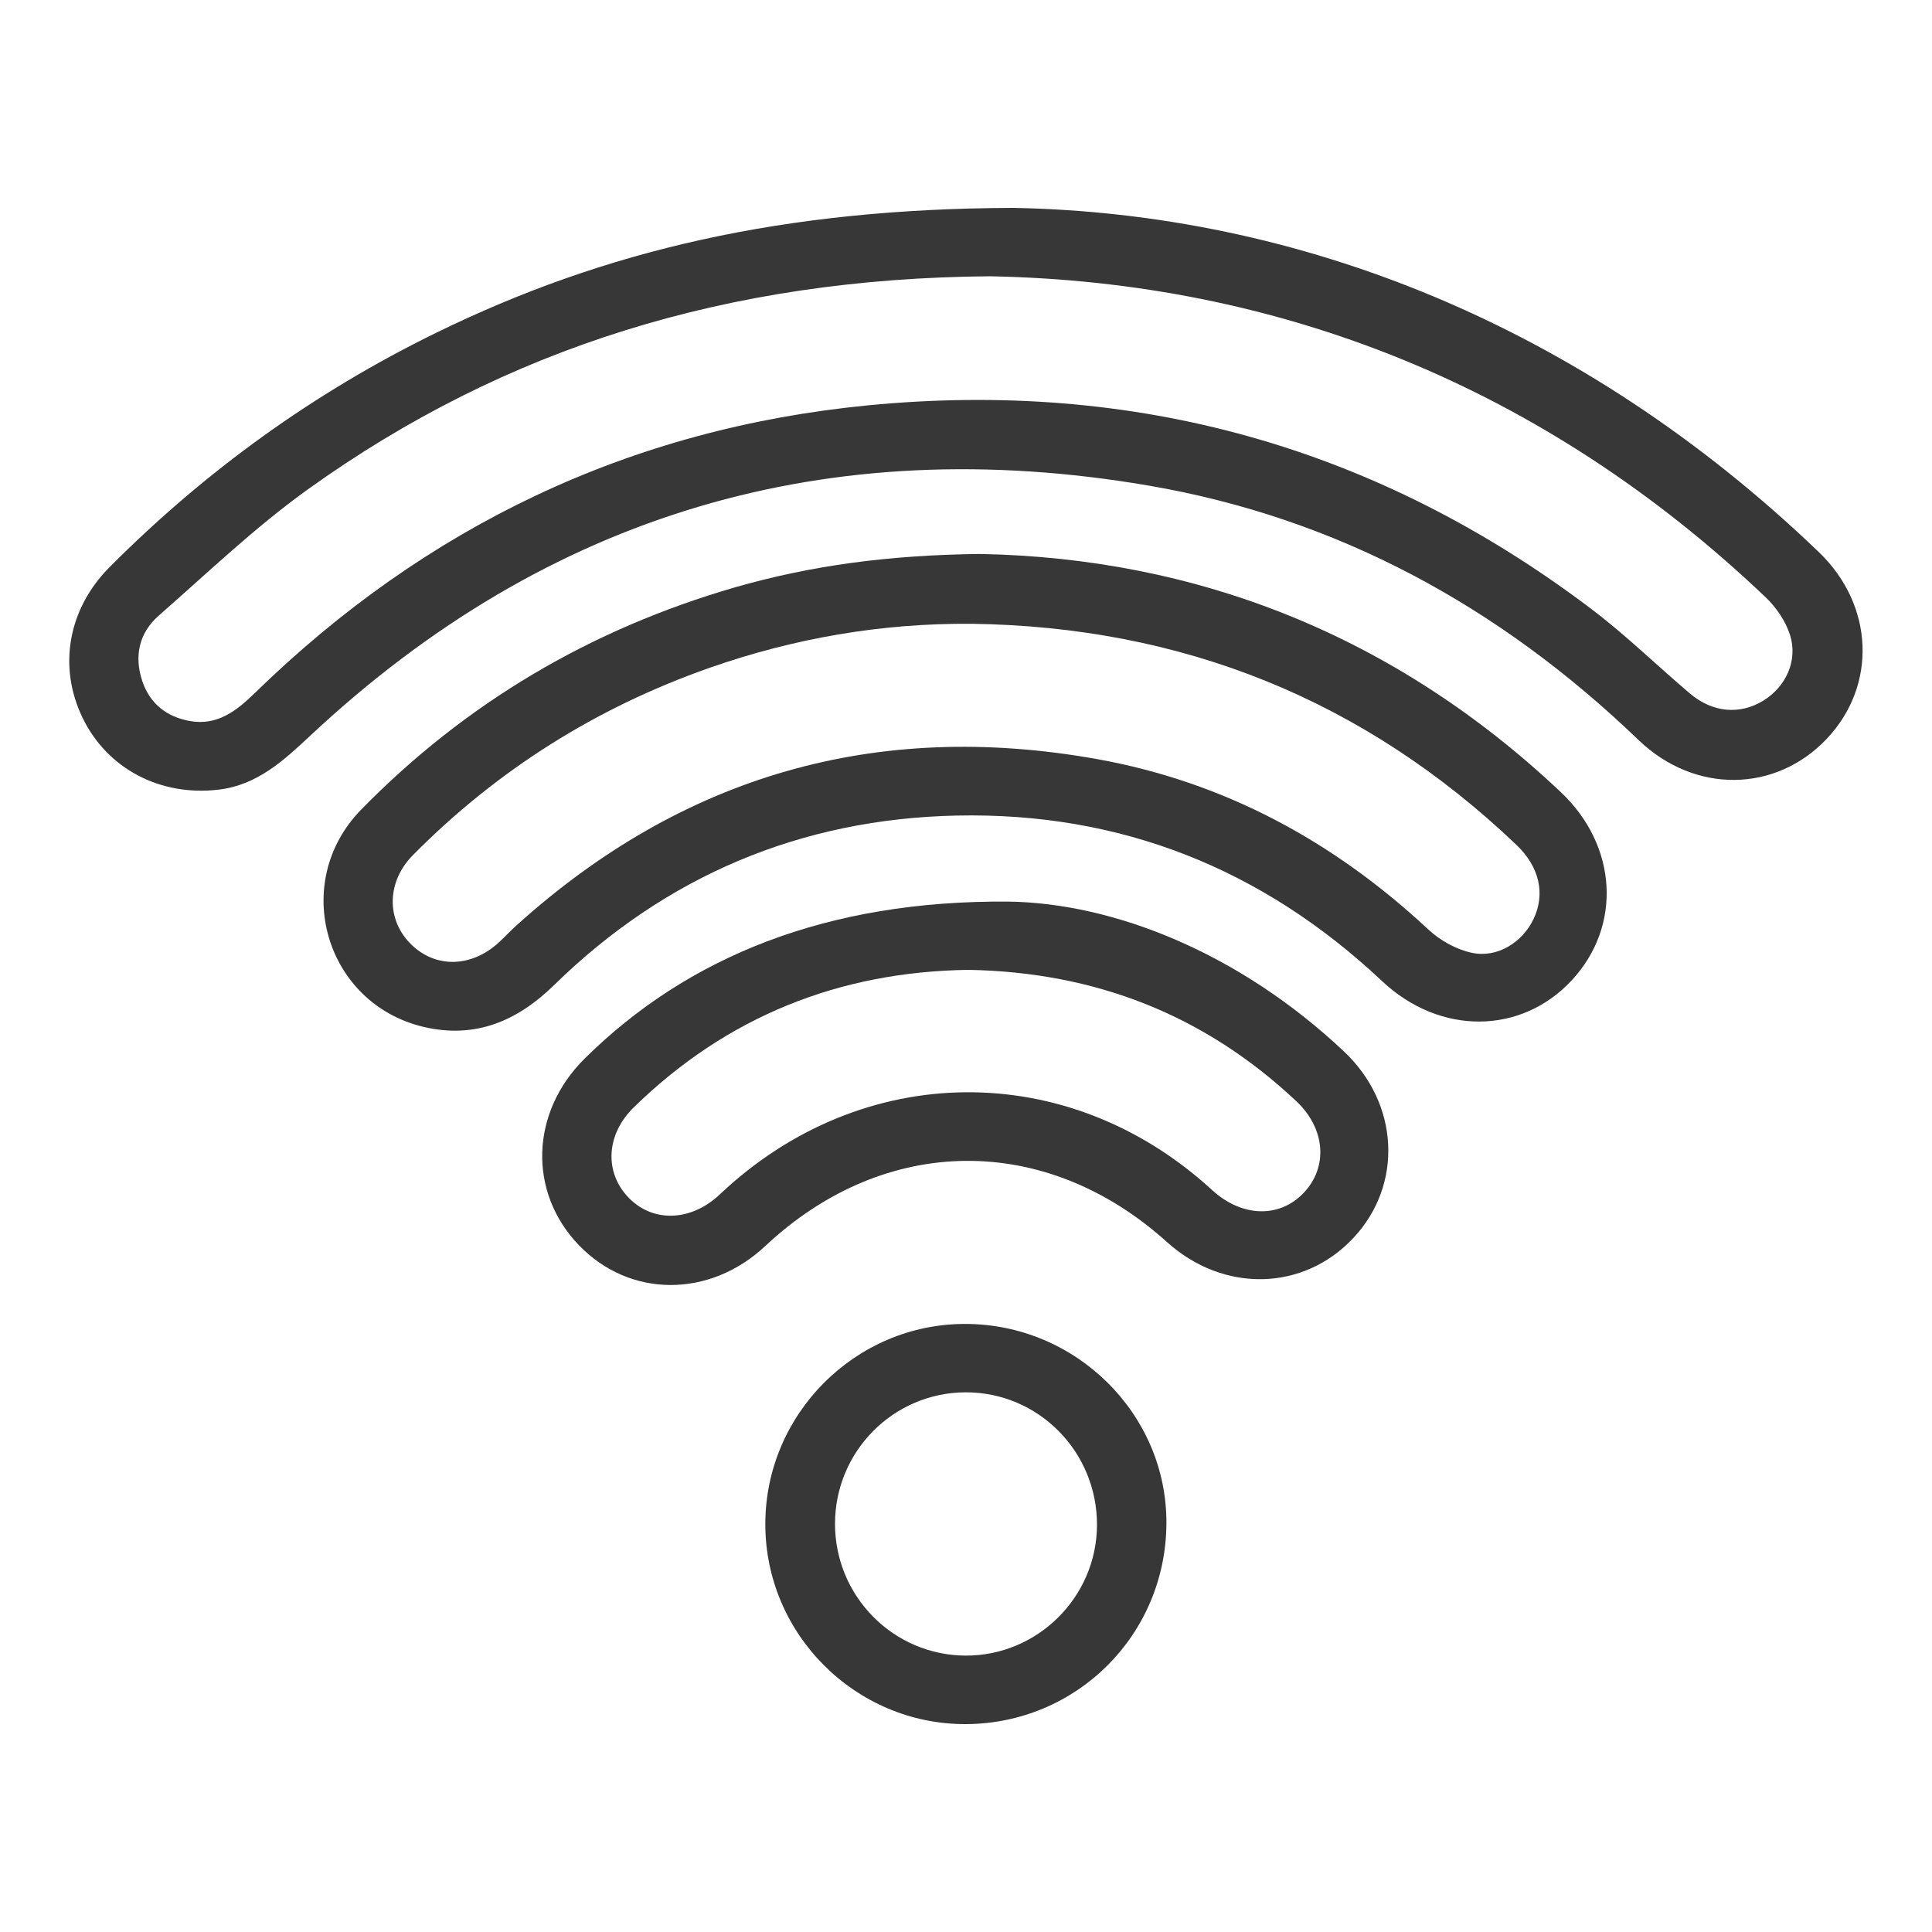
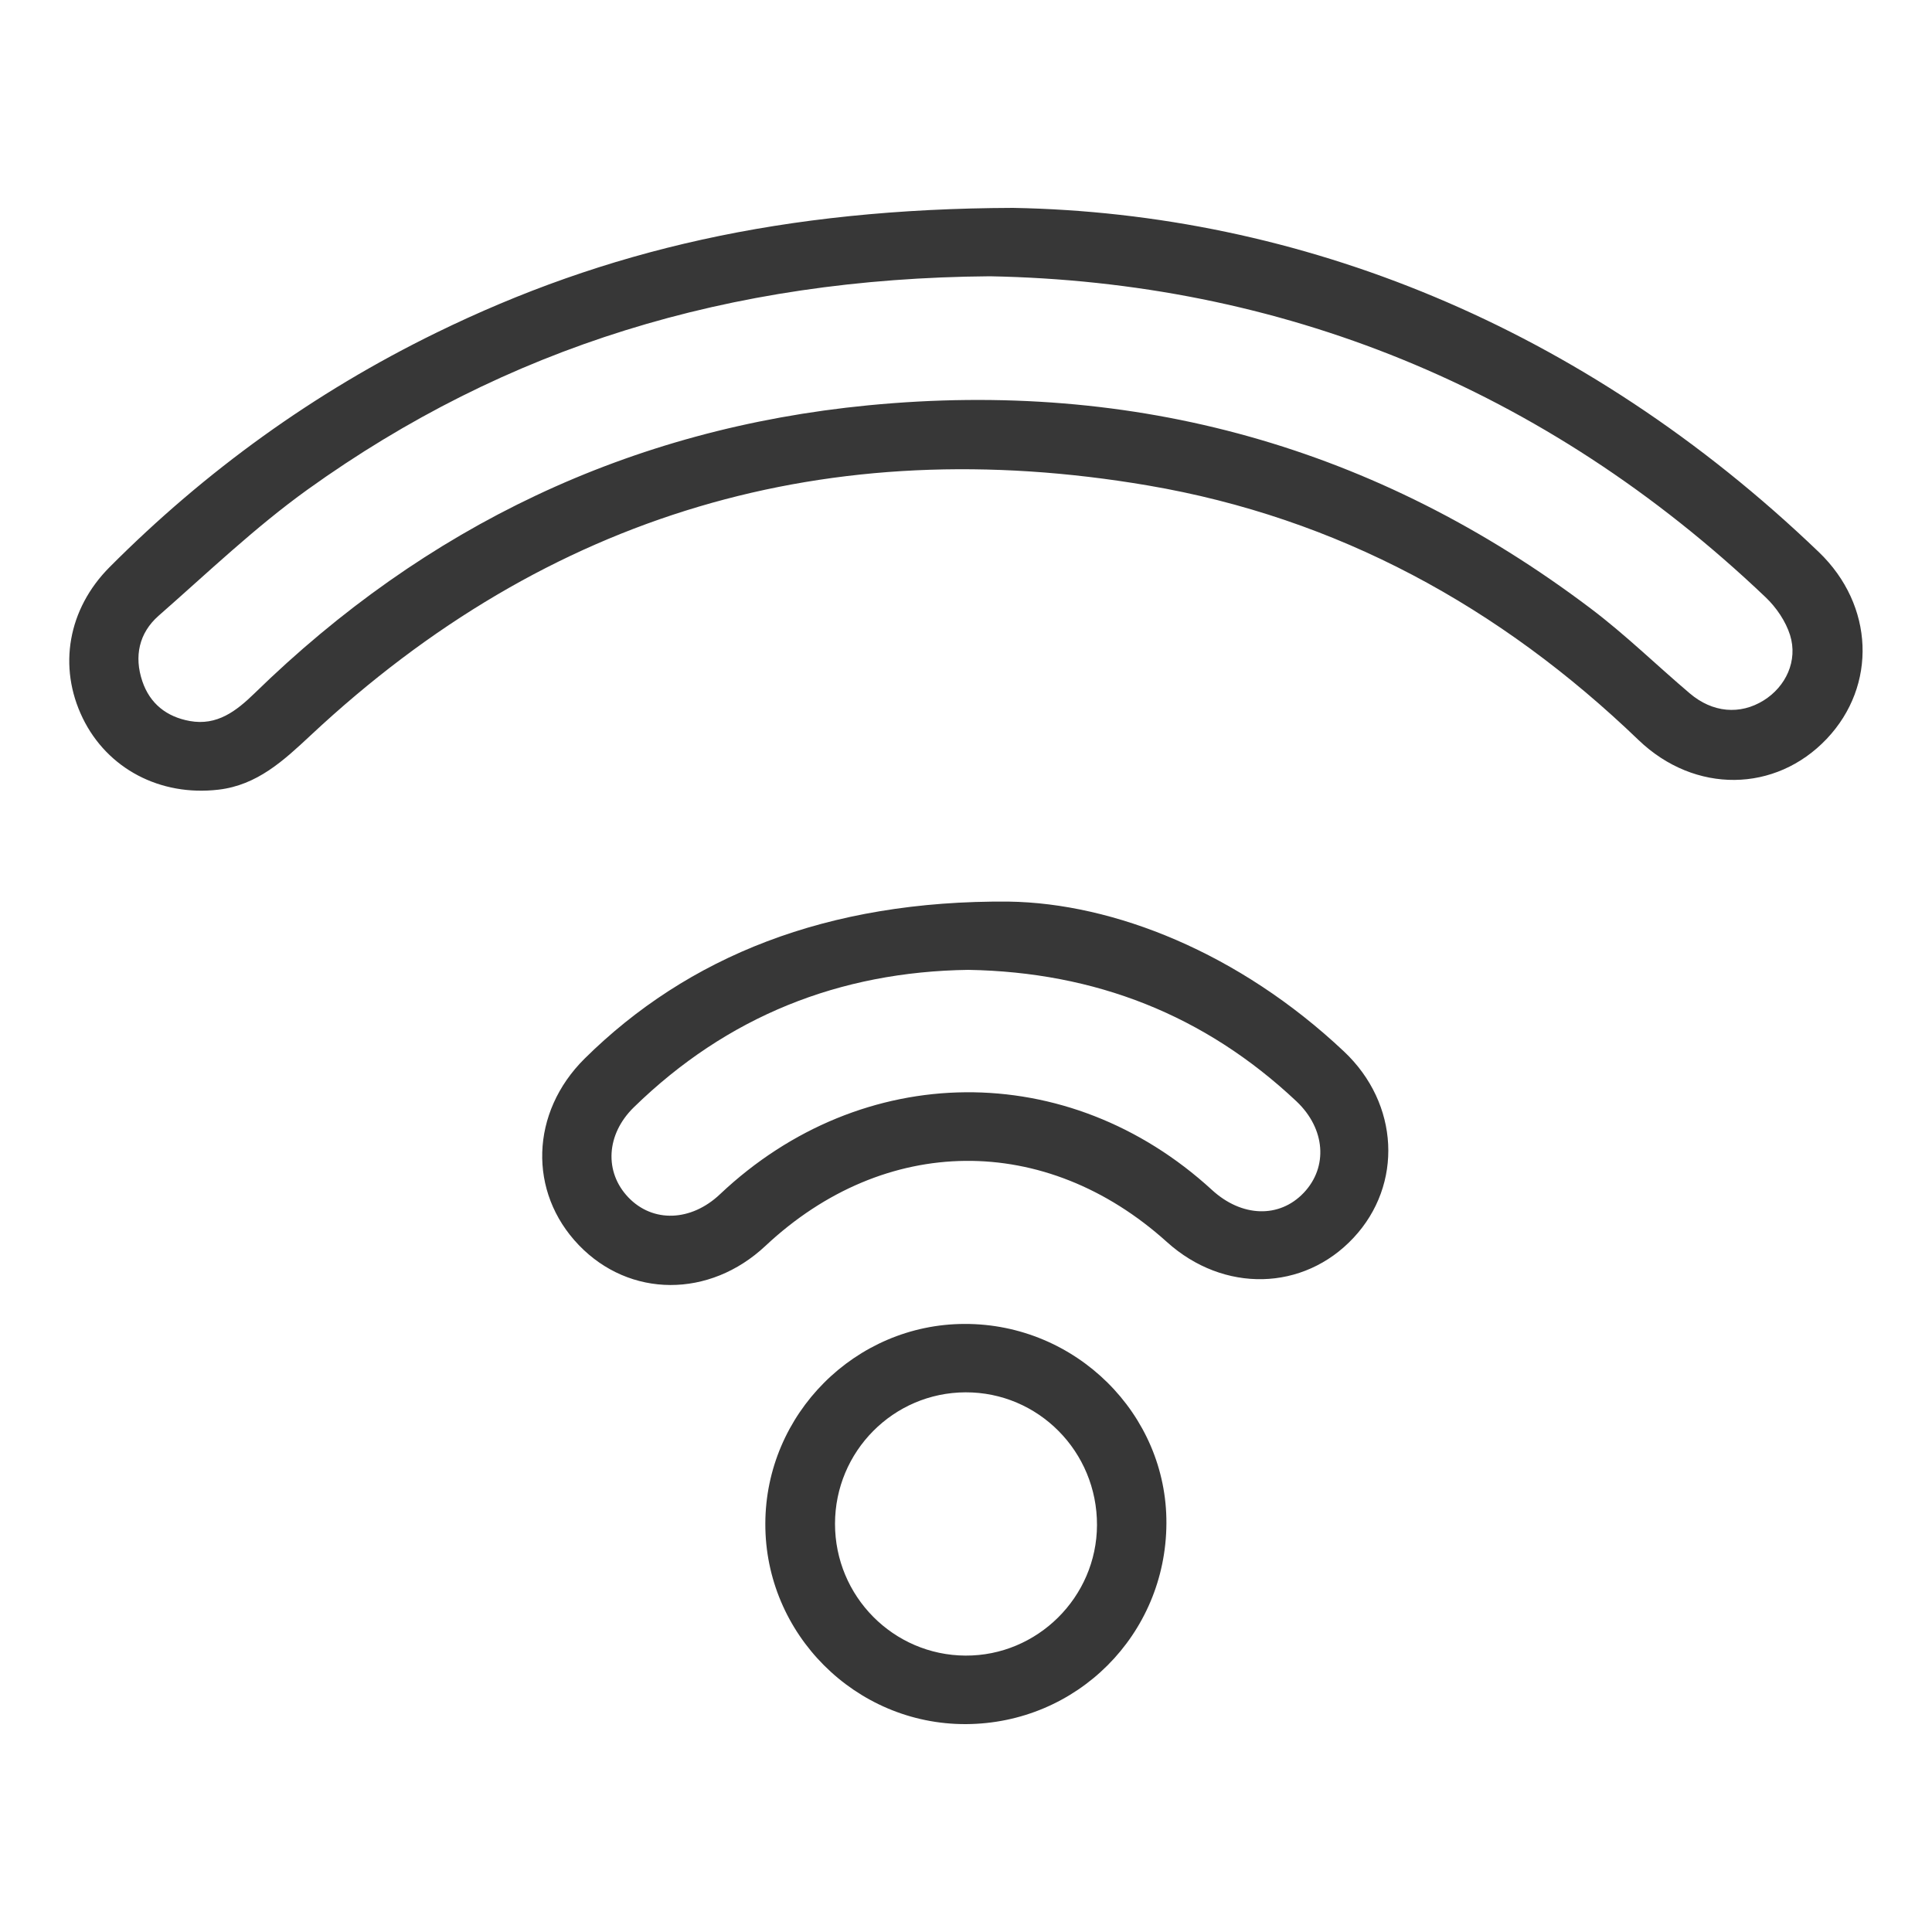
<svg xmlns="http://www.w3.org/2000/svg" id="Layer_1" x="0px" y="0px" width="150px" height="150px" viewBox="0 0 150 150" style="enable-background:new 0 0 150 150;" xml:space="preserve">
  <style type="text/css">	.st0{fill:#373737;}</style>
  <g>
    <path class="st0" d="M78.64,16.14c22.2,0.4,44.21,9.1,62.58,26.73c4.3,4.13,4.52,10.36,0.61,14.49c-3.97,4.19-10.24,4.29-14.61,0.1  c-10.76-10.35-23.37-17.26-38.1-19.77c-24.78-4.22-46.56,2.15-65,19.4c-2.1,1.96-4.15,3.87-7.16,4.22  c-4.53,0.53-8.63-1.63-10.54-5.56c-1.93-3.97-1.15-8.47,2.09-11.72c7.44-7.47,15.88-13.56,25.35-18.19  C46.98,19.42,60.85,16.2,78.64,16.14z M76.85,21.45c-20.24,0.16-37.56,5.5-52.97,16.56c-4.09,2.94-7.77,6.47-11.57,9.8  c-1.52,1.34-1.91,3.15-1.26,5.08c0.59,1.75,1.9,2.77,3.69,3.09c2.11,0.38,3.6-0.77,5.02-2.15c13.29-12.97,29.15-20.56,47.64-22.36  c20.71-2.01,39.48,3.21,56.11,15.78c2.69,2.03,5.11,4.4,7.68,6.58c1.77,1.51,3.91,1.69,5.74,0.55c1.72-1.07,2.67-3.08,2.05-5.07  c-0.34-1.08-1.07-2.15-1.9-2.94C119.86,29.98,99.26,21.87,76.85,21.45z" />
-     <path class="st0" d="M76.08,43.01c16.83,0.31,32.21,6.31,45.11,18.5c4.4,4.16,4.75,10.38,0.85,14.59  c-3.92,4.24-10.24,4.3-14.73,0.08C98.02,67.44,87,63.05,74.27,63.32c-12.1,0.26-22.59,4.69-31.26,13.17  c-2.87,2.81-6.13,4.16-10.07,3.25c-7.69-1.78-10.45-11.21-4.9-16.88c8.12-8.3,17.83-14.01,28.99-17.25  C62.97,43.9,69.05,43.09,76.08,43.01z M75.41,48.43c-6.99-0.05-13.77,1.12-20.35,3.43c-8.76,3.08-16.44,7.91-22.98,14.51  c-2.04,2.05-2.11,4.95-0.24,6.87c1.89,1.94,4.71,1.92,6.88-0.06c0.48-0.44,0.92-0.92,1.41-1.36c12.9-11.63,27.94-15.94,45.01-12.89  c9.9,1.77,18.42,6.39,25.76,13.24c0.9,0.84,2.15,1.54,3.35,1.8c1.98,0.44,3.94-0.79,4.81-2.61c0.93-1.95,0.48-4.04-1.33-5.77  C105.88,54.3,91.74,48.65,75.41,48.43z" />
    <path class="st0" d="M78.32,70c8.12,0.12,17.86,3.94,26.03,11.64c4.3,4.05,4.59,10.34,0.74,14.46c-3.88,4.16-10.09,4.3-14.49,0.33  c-9.44-8.51-21.9-8.39-31.17,0.3c-4.34,4.07-10.54,4.05-14.49-0.06c-3.96-4.12-3.76-10.31,0.45-14.48  C53.37,74.3,64.17,69.88,78.32,70z M75.18,75.3c-10.01,0.14-18.73,3.61-25.97,10.67c-2.16,2.11-2.3,5.03-0.43,6.99  c1.9,1.99,4.87,1.89,7.12-0.24c11.04-10.43,27.04-10.57,38.2-0.33c2.31,2.12,5.23,2.21,7.12,0.22c1.9-2,1.69-4.97-0.56-7.1  C93.52,78.79,85.02,75.47,75.18,75.3z" />
    <path class="st0" d="M74.99,133.86c-8.57,0.03-15.6-7-15.57-15.57c0.02-8.51,6.99-15.49,15.48-15.5  c8.62-0.02,15.71,6.99,15.66,15.49C90.52,126.91,83.62,133.82,74.99,133.86z M85.17,118.41c0.02-5.71-4.56-10.33-10.21-10.31  c-5.6,0.02-10.13,4.59-10.13,10.21c0,5.63,4.53,10.2,10.13,10.23C80.54,128.57,85.15,124,85.17,118.41z" />
  </g>
</svg>